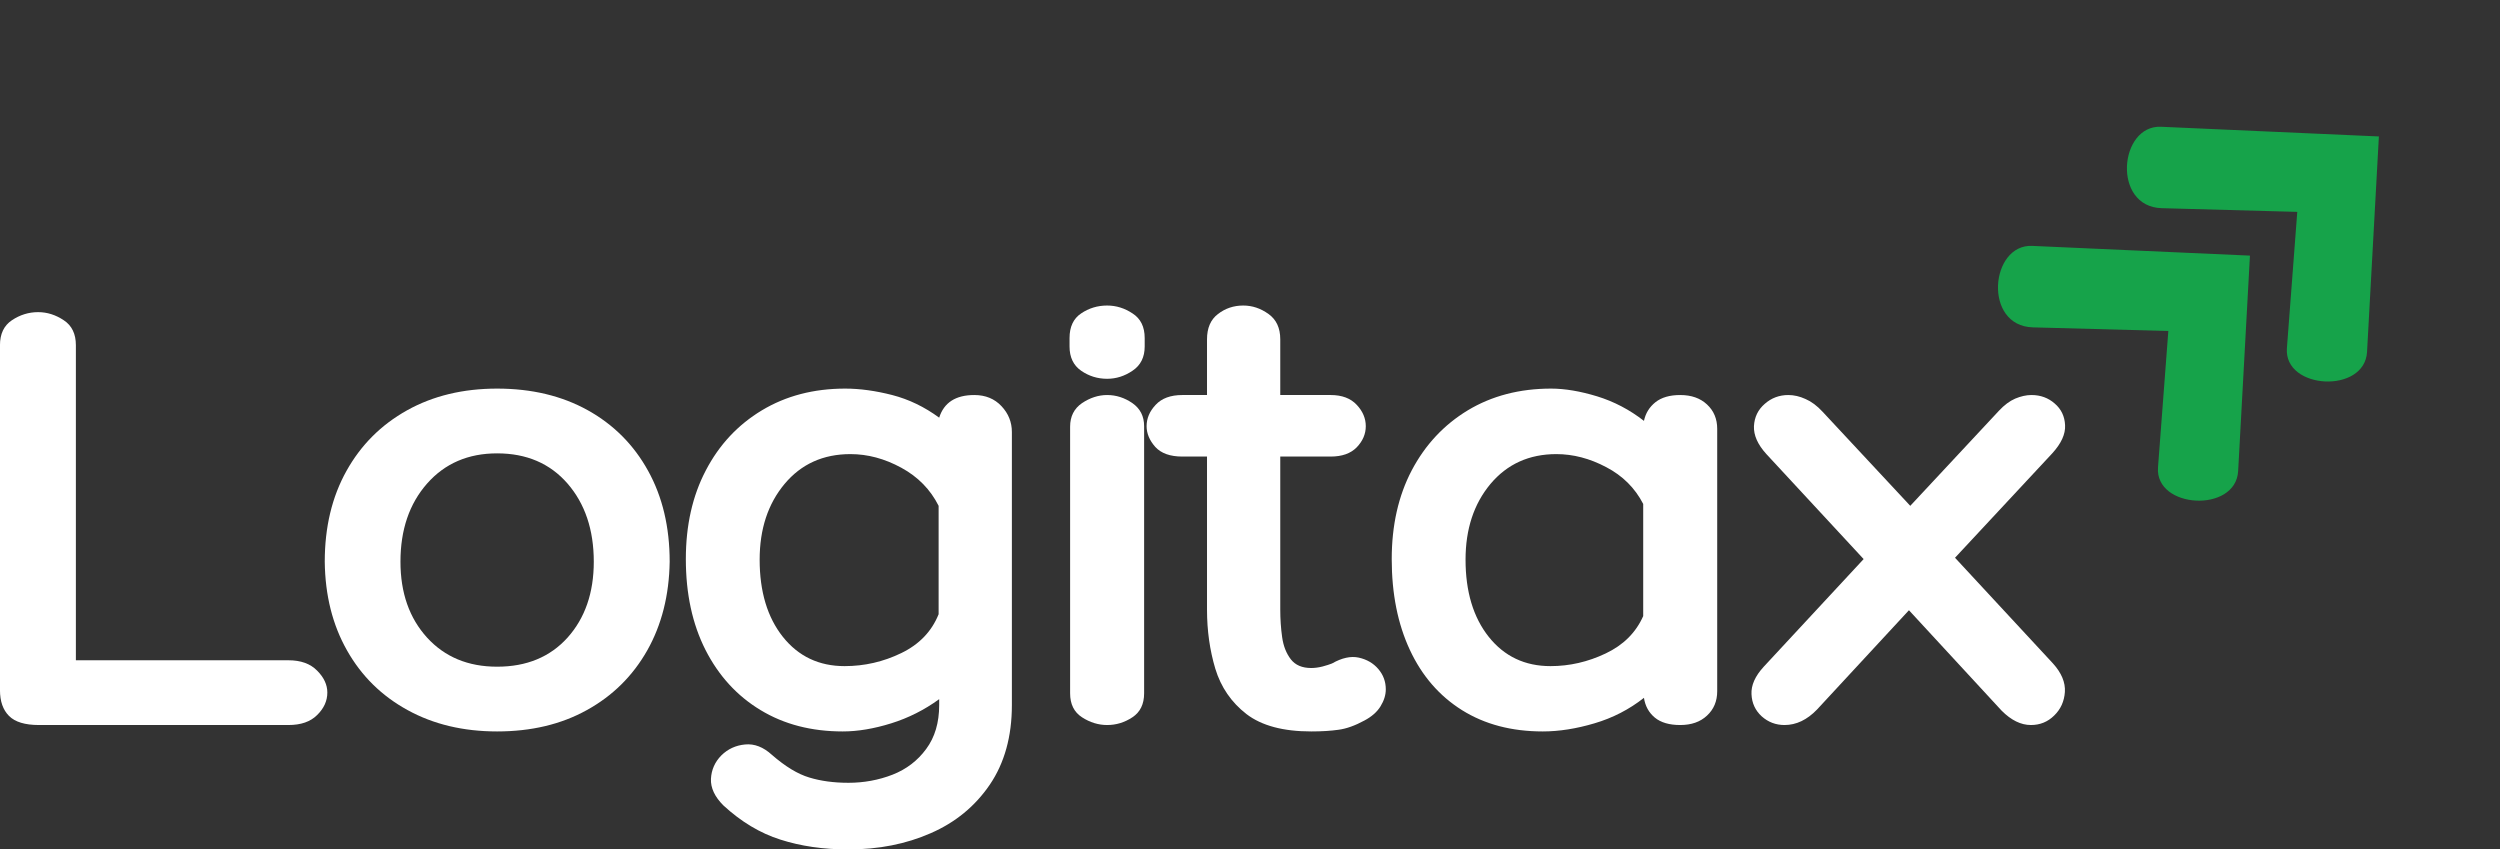
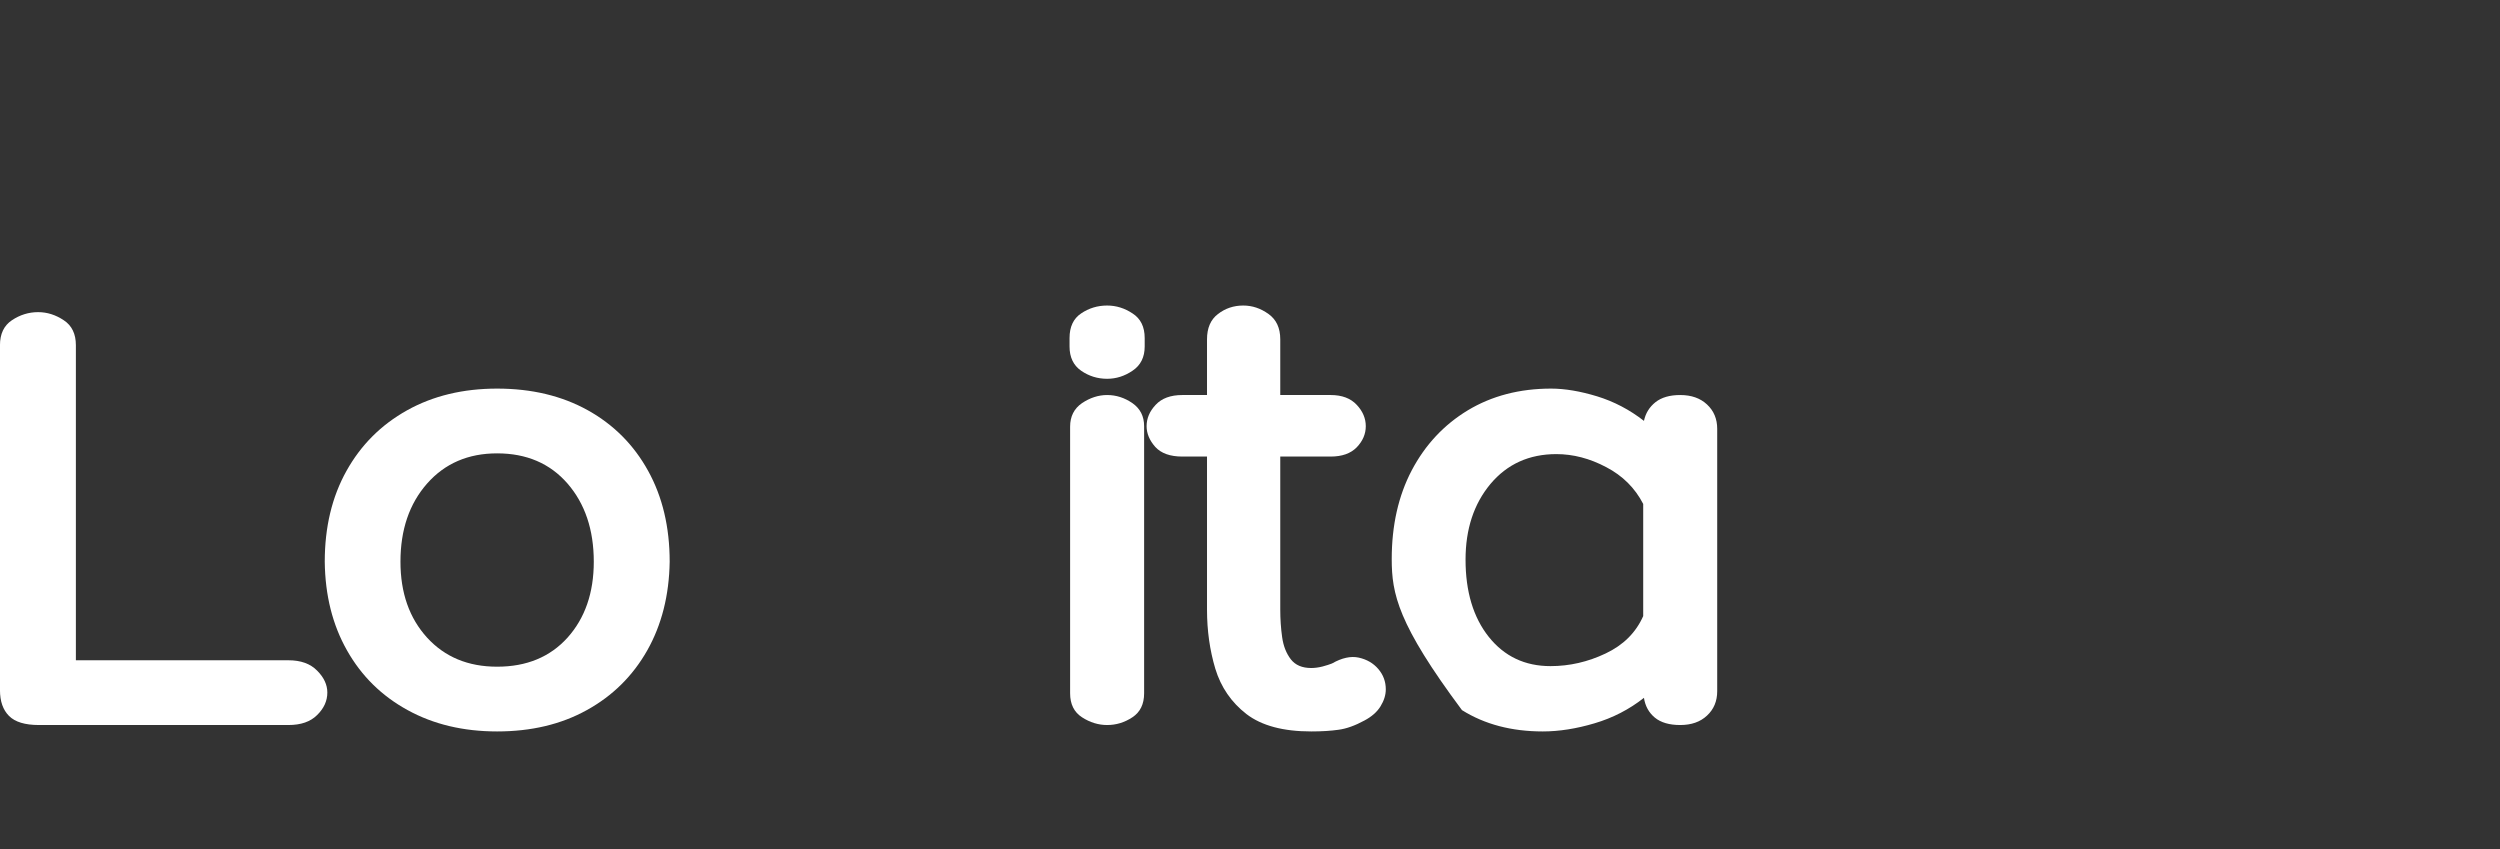
<svg xmlns="http://www.w3.org/2000/svg" zoomAndPan="magnify" preserveAspectRatio="xMidYMid meet" version="1.0" viewBox="102.52 144.84 206.91 70.3">
  <rect x="102.52" y="144.84" width="206.91" height="70.3" fill="#333333" stroke="none" />
  <defs>
    <g />
    <clipPath id="b507177be3">
-       <path d="M 267 165 L 289 165 L 289 187 L 267 187 Z M 267 165 " clip-rule="nonzero" />
-     </clipPath>
+       </clipPath>
    <clipPath id="6b12dffc06">
-       <path d="M 263.527 168.453 L 278.398 154.707 L 298.762 176.738 L 283.891 190.484 Z M 263.527 168.453 " clip-rule="nonzero" />
-     </clipPath>
+       </clipPath>
    <clipPath id="5de212cf52">
      <path d="M 263.527 168.453 L 278.398 154.707 L 298.762 176.738 L 283.891 190.484 Z M 263.527 168.453 " clip-rule="nonzero" />
    </clipPath>
    <clipPath id="d40dad818c">
      <path d="M 278 155 L 300 155 L 300 177 L 278 177 Z M 278 155 " clip-rule="nonzero" />
    </clipPath>
    <clipPath id="b449c23b9f">
-       <path d="M 274.199 158.59 L 289.07 144.844 L 309.43 166.875 L 294.559 180.621 Z M 274.199 158.59 " clip-rule="nonzero" />
-     </clipPath>
+       </clipPath>
    <clipPath id="0da67b2655">
      <path d="M 274.199 158.59 L 289.07 144.844 L 309.43 166.875 L 294.559 180.621 Z M 274.199 158.59 " clip-rule="nonzero" />
    </clipPath>
  </defs>
  <g clip-path="url(#b507177be3)">
    <g clip-path="url(#6b12dffc06)">
      <g clip-path="url(#5de212cf52)">
        <path fill="#16a34a" d="M 288.734 165.996 L 270.711 165.191 C 267.227 165.039 266.641 171.82 270.766 171.934 L 281.98 172.234 L 281.125 183.52 C 280.863 186.957 287.566 187.32 287.758 183.828 Z M 288.734 165.996 " fill-opacity="1" fill-rule="nonzero" />
      </g>
    </g>
  </g>
  <g clip-path="url(#d40dad818c)">
    <g clip-path="url(#b449c23b9f)">
      <g clip-path="url(#0da67b2655)">
        <path fill="#16a34a" d="M 299.406 156.133 L 281.379 155.332 C 277.898 155.176 277.312 161.957 281.438 162.07 L 292.652 162.375 L 291.793 173.66 C 291.535 177.094 298.234 177.457 298.426 173.965 Z M 299.406 156.133 " fill-opacity="1" fill-rule="nonzero" />
      </g>
    </g>
  </g>
  <g fill="#ffffff" fill-opacity="1">
    <g transform="translate(99.456, 204.846)">
      <g>
        <path d="M 6.281 0 C 5.133 0 4.312 -0.25 3.812 -0.75 C 3.312 -1.25 3.062 -1.961 3.062 -2.891 L 3.062 -31.438 C 3.062 -32.375 3.391 -33.062 4.047 -33.5 C 4.711 -33.945 5.438 -34.172 6.219 -34.172 C 6.969 -34.172 7.676 -33.945 8.344 -33.5 C 9.008 -33.062 9.344 -32.375 9.344 -31.438 L 9.344 -5.359 L 26.938 -5.359 C 27.969 -5.359 28.758 -5.07 29.312 -4.5 C 29.875 -3.938 30.156 -3.332 30.156 -2.688 C 30.156 -2 29.875 -1.379 29.312 -0.828 C 28.758 -0.273 27.969 0 26.938 0 Z M 6.281 0 " />
      </g>
    </g>
  </g>
  <g fill="#ffffff" fill-opacity="1">
    <g transform="translate(128.32, 204.846)">
      <g>
        <path d="M 15.344 -27.844 C 18.207 -27.844 20.711 -27.242 22.859 -26.047 C 25.004 -24.848 26.664 -23.176 27.844 -21.031 C 29.031 -18.883 29.625 -16.379 29.625 -13.516 C 29.582 -10.734 28.961 -8.285 27.766 -6.172 C 26.566 -4.055 24.898 -2.41 22.766 -1.234 C 20.641 -0.055 18.164 0.531 15.344 0.531 C 12.551 0.531 10.082 -0.055 7.938 -1.234 C 5.789 -2.41 4.117 -4.055 2.922 -6.172 C 1.723 -8.285 1.109 -10.734 1.078 -13.516 C 1.078 -16.379 1.676 -18.883 2.875 -21.031 C 4.07 -23.176 5.742 -24.848 7.891 -26.047 C 10.035 -27.242 12.52 -27.844 15.344 -27.844 Z M 15.344 -4.828 C 17.781 -4.828 19.723 -5.629 21.172 -7.234 C 22.617 -8.848 23.344 -10.941 23.344 -13.516 C 23.344 -16.16 22.617 -18.316 21.172 -19.984 C 19.723 -21.648 17.781 -22.484 15.344 -22.484 C 12.945 -22.484 11.016 -21.648 9.547 -19.984 C 8.078 -18.316 7.344 -16.16 7.344 -13.516 C 7.344 -10.941 8.078 -8.848 9.547 -7.234 C 11.016 -5.629 12.945 -4.828 15.344 -4.828 Z M 15.344 -4.828 " />
      </g>
    </g>
  </g>
  <g fill="#ffffff" fill-opacity="1">
    <g transform="translate(158.095, 204.846)">
      <g>
-         <path d="M 25.062 -27.312 C 25.988 -27.312 26.738 -27.004 27.312 -26.391 C 27.883 -25.785 28.172 -25.07 28.172 -24.25 L 28.172 -1.656 C 28.172 0.945 27.562 3.145 26.344 4.938 C 25.125 6.727 23.492 8.066 21.453 8.953 C 19.422 9.848 17.148 10.297 14.641 10.297 C 12.566 10.297 10.691 10.023 9.016 9.484 C 7.336 8.953 5.766 8.008 4.297 6.656 C 3.578 5.938 3.234 5.203 3.266 4.453 C 3.305 3.703 3.594 3.055 4.125 2.516 C 4.664 1.984 5.32 1.68 6.094 1.609 C 6.863 1.535 7.602 1.82 8.312 2.469 C 9.426 3.438 10.457 4.062 11.406 4.344 C 12.352 4.633 13.43 4.781 14.641 4.781 C 15.93 4.781 17.148 4.555 18.297 4.109 C 19.441 3.66 20.367 2.953 21.078 1.984 C 21.797 1.016 22.156 -0.195 22.156 -1.656 L 22.156 -2.141 C 20.938 -1.254 19.613 -0.586 18.188 -0.141 C 16.758 0.305 15.422 0.531 14.172 0.531 C 11.586 0.531 9.32 -0.055 7.375 -1.234 C 5.426 -2.41 3.906 -4.07 2.812 -6.219 C 1.727 -8.363 1.188 -10.867 1.188 -13.734 C 1.188 -16.523 1.738 -18.973 2.844 -21.078 C 3.945 -23.191 5.492 -24.848 7.484 -26.047 C 9.473 -27.242 11.77 -27.844 14.375 -27.844 C 15.594 -27.844 16.891 -27.664 18.266 -27.312 C 19.641 -26.957 20.938 -26.332 22.156 -25.438 C 22.551 -26.688 23.52 -27.312 25.062 -27.312 Z M 14.328 -4.875 C 15.973 -4.875 17.535 -5.234 19.016 -5.953 C 20.504 -6.672 21.535 -7.742 22.109 -9.172 L 22.109 -18.141 C 21.43 -19.492 20.398 -20.547 19.016 -21.297 C 17.641 -22.047 16.238 -22.422 14.812 -22.422 C 12.551 -22.422 10.734 -21.598 9.359 -19.953 C 7.984 -18.305 7.297 -16.219 7.297 -13.688 C 7.297 -11.039 7.938 -8.91 9.219 -7.297 C 10.508 -5.68 12.211 -4.875 14.328 -4.875 Z M 14.328 -4.875 " />
-       </g>
+         </g>
    </g>
  </g>
  <g fill="#ffffff" fill-opacity="1">
    <g transform="translate(189.212, 204.846)">
      <g>
        <path d="M 8.047 -31.328 C 8.047 -30.441 7.711 -29.773 7.047 -29.328 C 6.391 -28.879 5.688 -28.656 4.938 -28.656 C 4.145 -28.656 3.426 -28.879 2.781 -29.328 C 2.145 -29.773 1.828 -30.441 1.828 -31.328 L 1.828 -32.031 C 1.828 -32.957 2.145 -33.633 2.781 -34.062 C 3.426 -34.5 4.145 -34.719 4.938 -34.719 C 5.688 -34.719 6.391 -34.5 7.047 -34.062 C 7.711 -33.633 8.047 -32.957 8.047 -32.031 Z M 1.875 -24.688 C 1.875 -25.539 2.203 -26.191 2.859 -26.641 C 3.523 -27.086 4.219 -27.312 4.938 -27.312 C 5.688 -27.312 6.383 -27.086 7.031 -26.641 C 7.676 -26.191 8 -25.555 8 -24.734 L 8 -2.625 C 8 -1.727 7.676 -1.066 7.031 -0.641 C 6.383 -0.211 5.688 0 4.938 0 C 4.219 0 3.523 -0.211 2.859 -0.641 C 2.203 -1.066 1.875 -1.727 1.875 -2.625 Z M 1.875 -24.688 " />
      </g>
    </g>
  </g>
  <g fill="#ffffff" fill-opacity="1">
    <g transform="translate(198.011, 204.846)">
      <g>
        <path d="M 14.75 -5.094 C 15.57 -5.562 16.312 -5.723 16.969 -5.578 C 17.633 -5.43 18.172 -5.117 18.578 -4.641 C 18.992 -4.16 19.203 -3.598 19.203 -2.953 C 19.203 -2.484 19.055 -2.016 18.766 -1.547 C 18.484 -1.086 18.039 -0.695 17.438 -0.375 C 16.656 0.051 15.941 0.305 15.297 0.391 C 14.648 0.484 13.895 0.531 13.031 0.531 C 10.707 0.531 8.922 0.051 7.672 -0.906 C 6.422 -1.875 5.562 -3.125 5.094 -4.656 C 4.633 -6.195 4.406 -7.828 4.406 -9.547 L 4.406 -22.219 L 2.359 -22.219 C 1.359 -22.219 0.613 -22.484 0.125 -23.016 C -0.352 -23.555 -0.594 -24.129 -0.594 -24.734 C -0.594 -25.379 -0.344 -25.969 0.156 -26.5 C 0.656 -27.039 1.391 -27.312 2.359 -27.312 L 4.406 -27.312 L 4.406 -31.922 C 4.406 -32.859 4.707 -33.555 5.312 -34.016 C 5.914 -34.484 6.613 -34.719 7.406 -34.719 C 8.156 -34.719 8.852 -34.484 9.5 -34.016 C 10.145 -33.555 10.469 -32.859 10.469 -31.922 L 10.469 -27.312 L 14.641 -27.312 C 15.578 -27.312 16.297 -27.039 16.797 -26.5 C 17.297 -25.969 17.547 -25.379 17.547 -24.734 C 17.547 -24.086 17.297 -23.504 16.797 -22.984 C 16.297 -22.473 15.578 -22.219 14.641 -22.219 L 10.469 -22.219 L 10.469 -9.547 C 10.469 -8.766 10.52 -8.004 10.625 -7.266 C 10.727 -6.535 10.969 -5.926 11.344 -5.438 C 11.719 -4.957 12.281 -4.719 13.031 -4.719 C 13.32 -4.719 13.633 -4.758 13.969 -4.844 C 14.312 -4.938 14.57 -5.02 14.75 -5.094 Z M 14.75 -5.094 " />
      </g>
    </g>
  </g>
  <g fill="#ffffff" fill-opacity="1">
    <g transform="translate(216.627, 204.846)">
      <g>
-         <path d="M 24.953 -27.312 C 25.879 -27.312 26.617 -27.051 27.172 -26.531 C 27.734 -26.008 28.016 -25.336 28.016 -24.516 L 28.016 -2.797 C 28.016 -1.973 27.734 -1.301 27.172 -0.781 C 26.617 -0.258 25.879 0 24.953 0 C 24.055 0 23.359 -0.203 22.859 -0.609 C 22.359 -1.023 22.055 -1.57 21.953 -2.25 C 20.734 -1.289 19.367 -0.586 17.859 -0.141 C 16.359 0.305 14.93 0.531 13.578 0.531 C 11.004 0.531 8.773 -0.055 6.891 -1.234 C 5.016 -2.41 3.578 -4.07 2.578 -6.219 C 1.578 -8.363 1.078 -10.867 1.078 -13.734 C 1.078 -16.523 1.629 -18.973 2.734 -21.078 C 3.848 -23.191 5.395 -24.848 7.375 -26.047 C 9.363 -27.242 11.66 -27.844 14.266 -27.844 C 15.41 -27.844 16.68 -27.629 18.078 -27.203 C 19.473 -26.773 20.766 -26.098 21.953 -25.172 C 22.086 -25.805 22.406 -26.32 22.906 -26.719 C 23.406 -27.113 24.086 -27.312 24.953 -27.312 Z M 14.219 -4.875 C 15.789 -4.875 17.312 -5.223 18.781 -5.922 C 20.25 -6.617 21.285 -7.648 21.891 -9.016 L 21.891 -18.297 C 21.211 -19.617 20.191 -20.633 18.828 -21.344 C 17.473 -22.062 16.098 -22.422 14.703 -22.422 C 12.453 -22.422 10.633 -21.598 9.25 -19.953 C 7.875 -18.305 7.188 -16.219 7.188 -13.688 C 7.188 -11.039 7.828 -8.91 9.109 -7.297 C 10.398 -5.68 12.102 -4.875 14.219 -4.875 Z M 14.219 -4.875 " />
+         <path d="M 24.953 -27.312 C 25.879 -27.312 26.617 -27.051 27.172 -26.531 C 27.734 -26.008 28.016 -25.336 28.016 -24.516 L 28.016 -2.797 C 28.016 -1.973 27.734 -1.301 27.172 -0.781 C 26.617 -0.258 25.879 0 24.953 0 C 24.055 0 23.359 -0.203 22.859 -0.609 C 22.359 -1.023 22.055 -1.57 21.953 -2.25 C 20.734 -1.289 19.367 -0.586 17.859 -0.141 C 16.359 0.305 14.93 0.531 13.578 0.531 C 11.004 0.531 8.773 -0.055 6.891 -1.234 C 1.578 -8.363 1.078 -10.867 1.078 -13.734 C 1.078 -16.523 1.629 -18.973 2.734 -21.078 C 3.848 -23.191 5.395 -24.848 7.375 -26.047 C 9.363 -27.242 11.66 -27.844 14.266 -27.844 C 15.41 -27.844 16.68 -27.629 18.078 -27.203 C 19.473 -26.773 20.766 -26.098 21.953 -25.172 C 22.086 -25.805 22.406 -26.32 22.906 -26.719 C 23.406 -27.113 24.086 -27.312 24.953 -27.312 Z M 14.219 -4.875 C 15.789 -4.875 17.312 -5.223 18.781 -5.922 C 20.25 -6.617 21.285 -7.648 21.891 -9.016 L 21.891 -18.297 C 21.211 -19.617 20.191 -20.633 18.828 -21.344 C 17.473 -22.062 16.098 -22.422 14.703 -22.422 C 12.453 -22.422 10.633 -21.598 9.25 -19.953 C 7.875 -18.305 7.188 -16.219 7.188 -13.688 C 7.188 -11.039 7.828 -8.91 9.109 -7.297 C 10.398 -5.68 12.102 -4.875 14.219 -4.875 Z M 14.219 -4.875 " />
      </g>
    </g>
  </g>
  <g fill="#ffffff" fill-opacity="1">
    <g transform="translate(247.637, 204.846)">
      <g>
-         <path d="M 24.797 -5.094 C 25.504 -4.312 25.832 -3.523 25.781 -2.734 C 25.727 -1.953 25.43 -1.301 24.891 -0.781 C 24.359 -0.258 23.719 0 22.969 0 C 22.145 0 21.336 -0.395 20.547 -1.188 L 12.875 -9.5 L 5.266 -1.281 C 4.441 -0.426 3.547 0 2.578 0 C 1.859 0 1.227 -0.238 0.688 -0.719 C 0.156 -1.207 -0.125 -1.816 -0.156 -2.547 C -0.195 -3.285 0.141 -4.047 0.859 -4.828 L 9.125 -13.734 L 1.078 -22.422 C 0.359 -23.211 0.016 -23.984 0.047 -24.734 C 0.086 -25.484 0.383 -26.098 0.938 -26.578 C 1.488 -27.066 2.141 -27.312 2.891 -27.312 C 3.359 -27.312 3.832 -27.203 4.312 -26.984 C 4.801 -26.773 5.273 -26.422 5.734 -25.922 L 12.984 -18.141 L 20.328 -26.016 C 20.766 -26.484 21.211 -26.816 21.672 -27.016 C 22.141 -27.211 22.586 -27.312 23.016 -27.312 C 23.766 -27.312 24.406 -27.078 24.938 -26.609 C 25.477 -26.148 25.766 -25.551 25.797 -24.812 C 25.836 -24.082 25.484 -23.305 24.734 -22.484 L 16.688 -13.844 Z M 24.797 -5.094 " />
-       </g>
+         </g>
    </g>
  </g>
</svg>